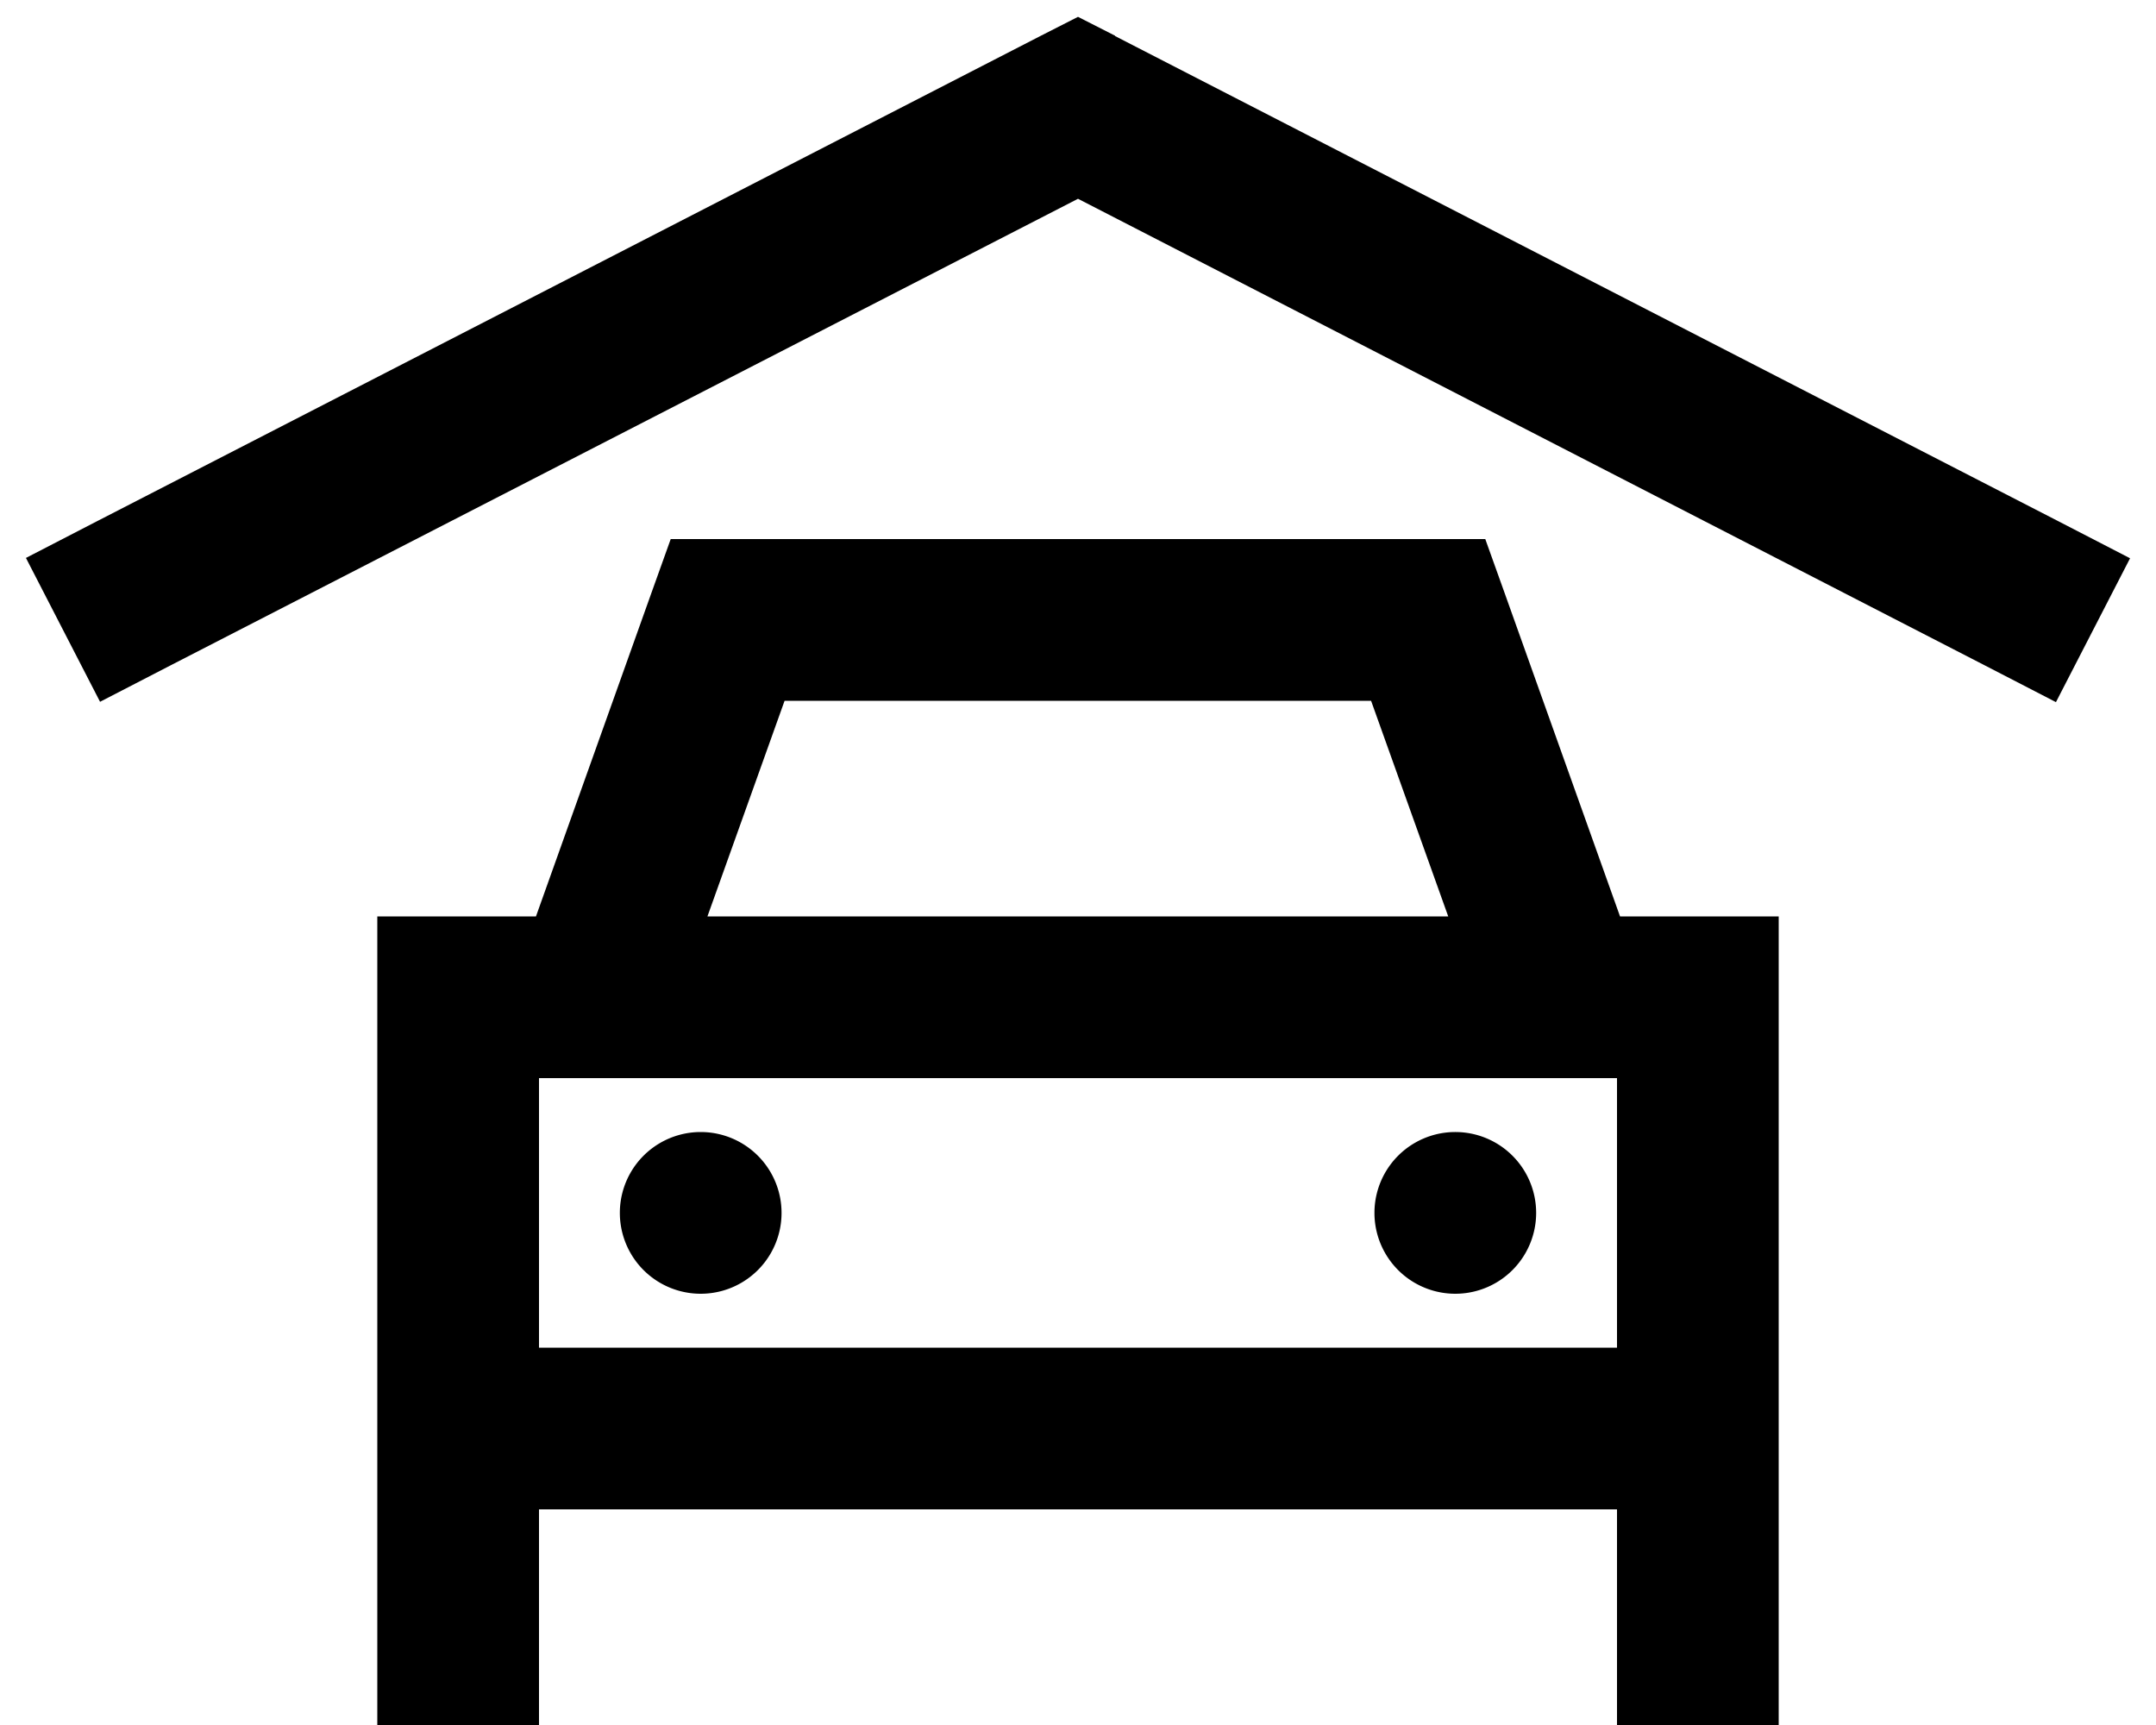
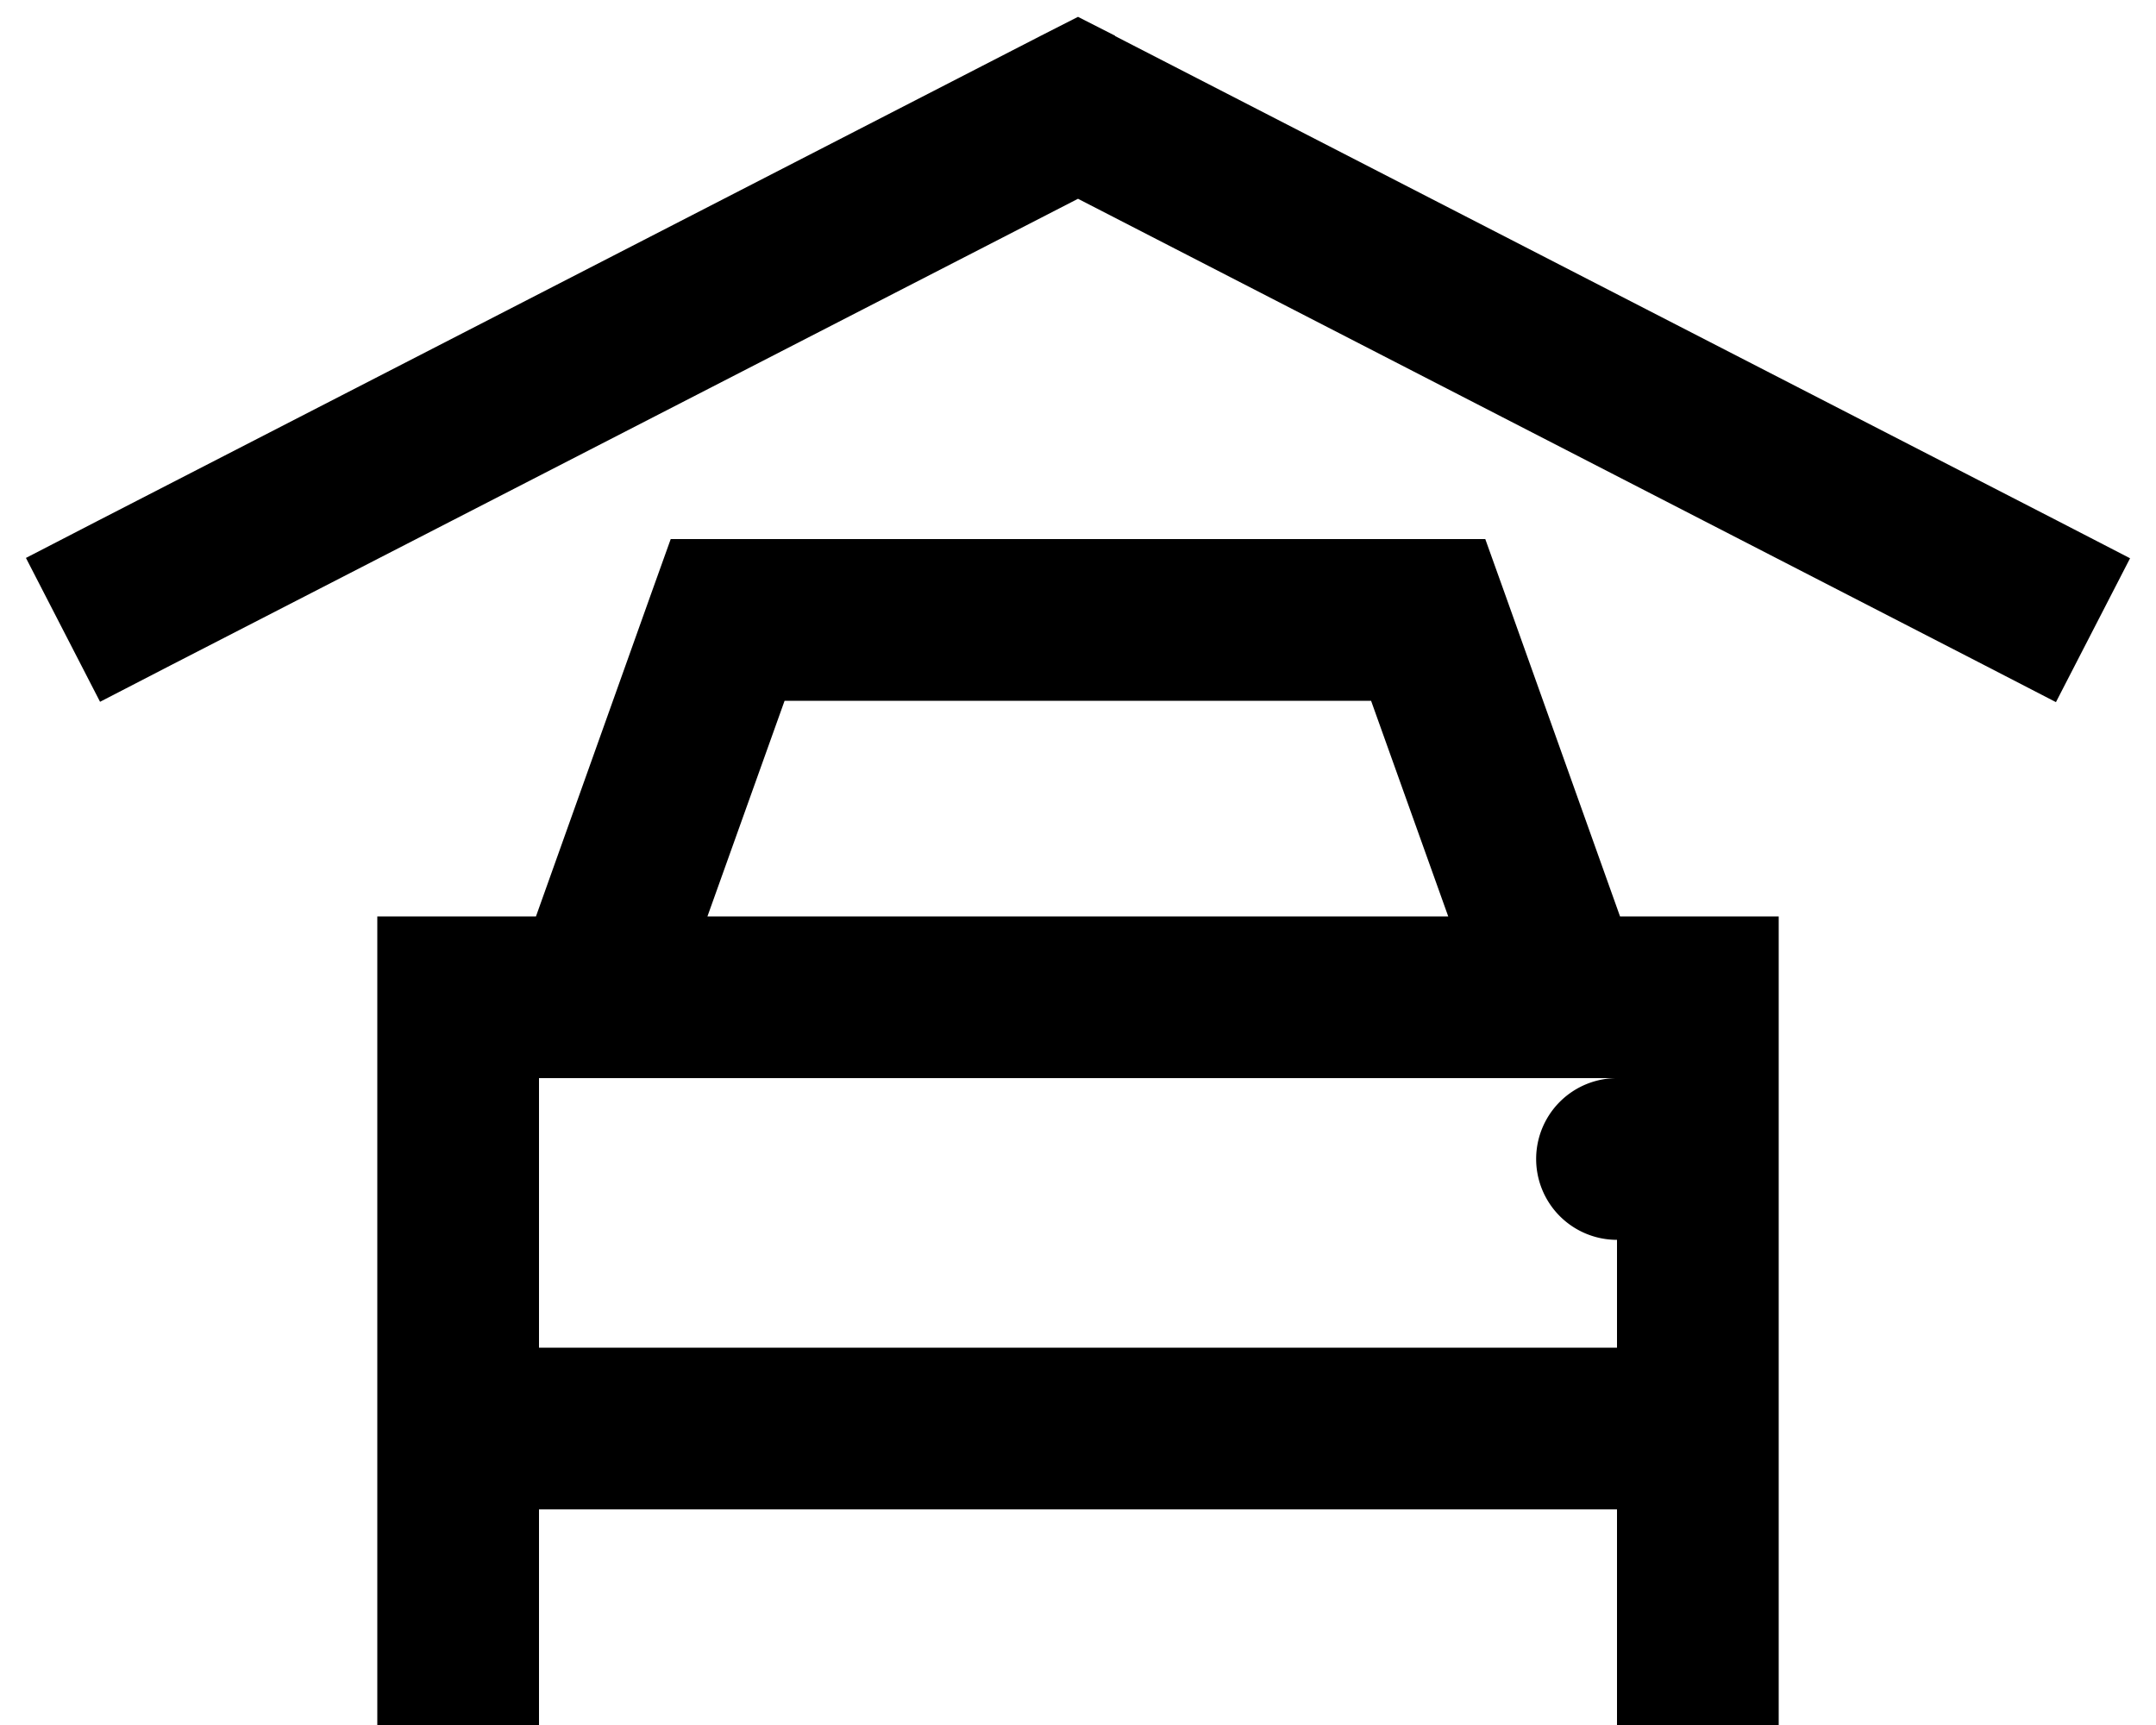
<svg xmlns="http://www.w3.org/2000/svg" viewBox="0 0 640 512">
-   <path d="M331 10.7l280 144 21.3 11-22 42.7-21.3-11L320 59 51 197.3l-21.3 11-22-42.7 21.3-11 280-144L320 5l11 5.6zM199.1 160H216 424h16.9l5.7 15.9L480.9 272H528v48 80 16 32 64H480l0-64H160v64H112V448 416 400 320 272h47.1l34.3-96.1 5.7-15.9zm208 48H232.9l-22.9 64H429.9l-22.9-64zM480 320H160v80H480V320zM208 336a24 24 0 1 1 0 48 24 24 0 1 1 0-48zm200 24a24 24 0 1 1 48 0 24 24 0 1 1 -48 0z" />
+   <path d="M331 10.7l280 144 21.3 11-22 42.7-21.3-11L320 59 51 197.3l-21.3 11-22-42.7 21.3-11 280-144L320 5l11 5.6zM199.1 160H216 424h16.9l5.7 15.9L480.9 272H528v48 80 16 32 64H480l0-64H160v64H112V448 416 400 320 272h47.1l34.3-96.1 5.7-15.9zm208 48H232.9l-22.9 64H429.9l-22.9-64zM480 320H160v80H480V320za24 24 0 1 1 0 48 24 24 0 1 1 0-48zm200 24a24 24 0 1 1 48 0 24 24 0 1 1 -48 0z" />
</svg>